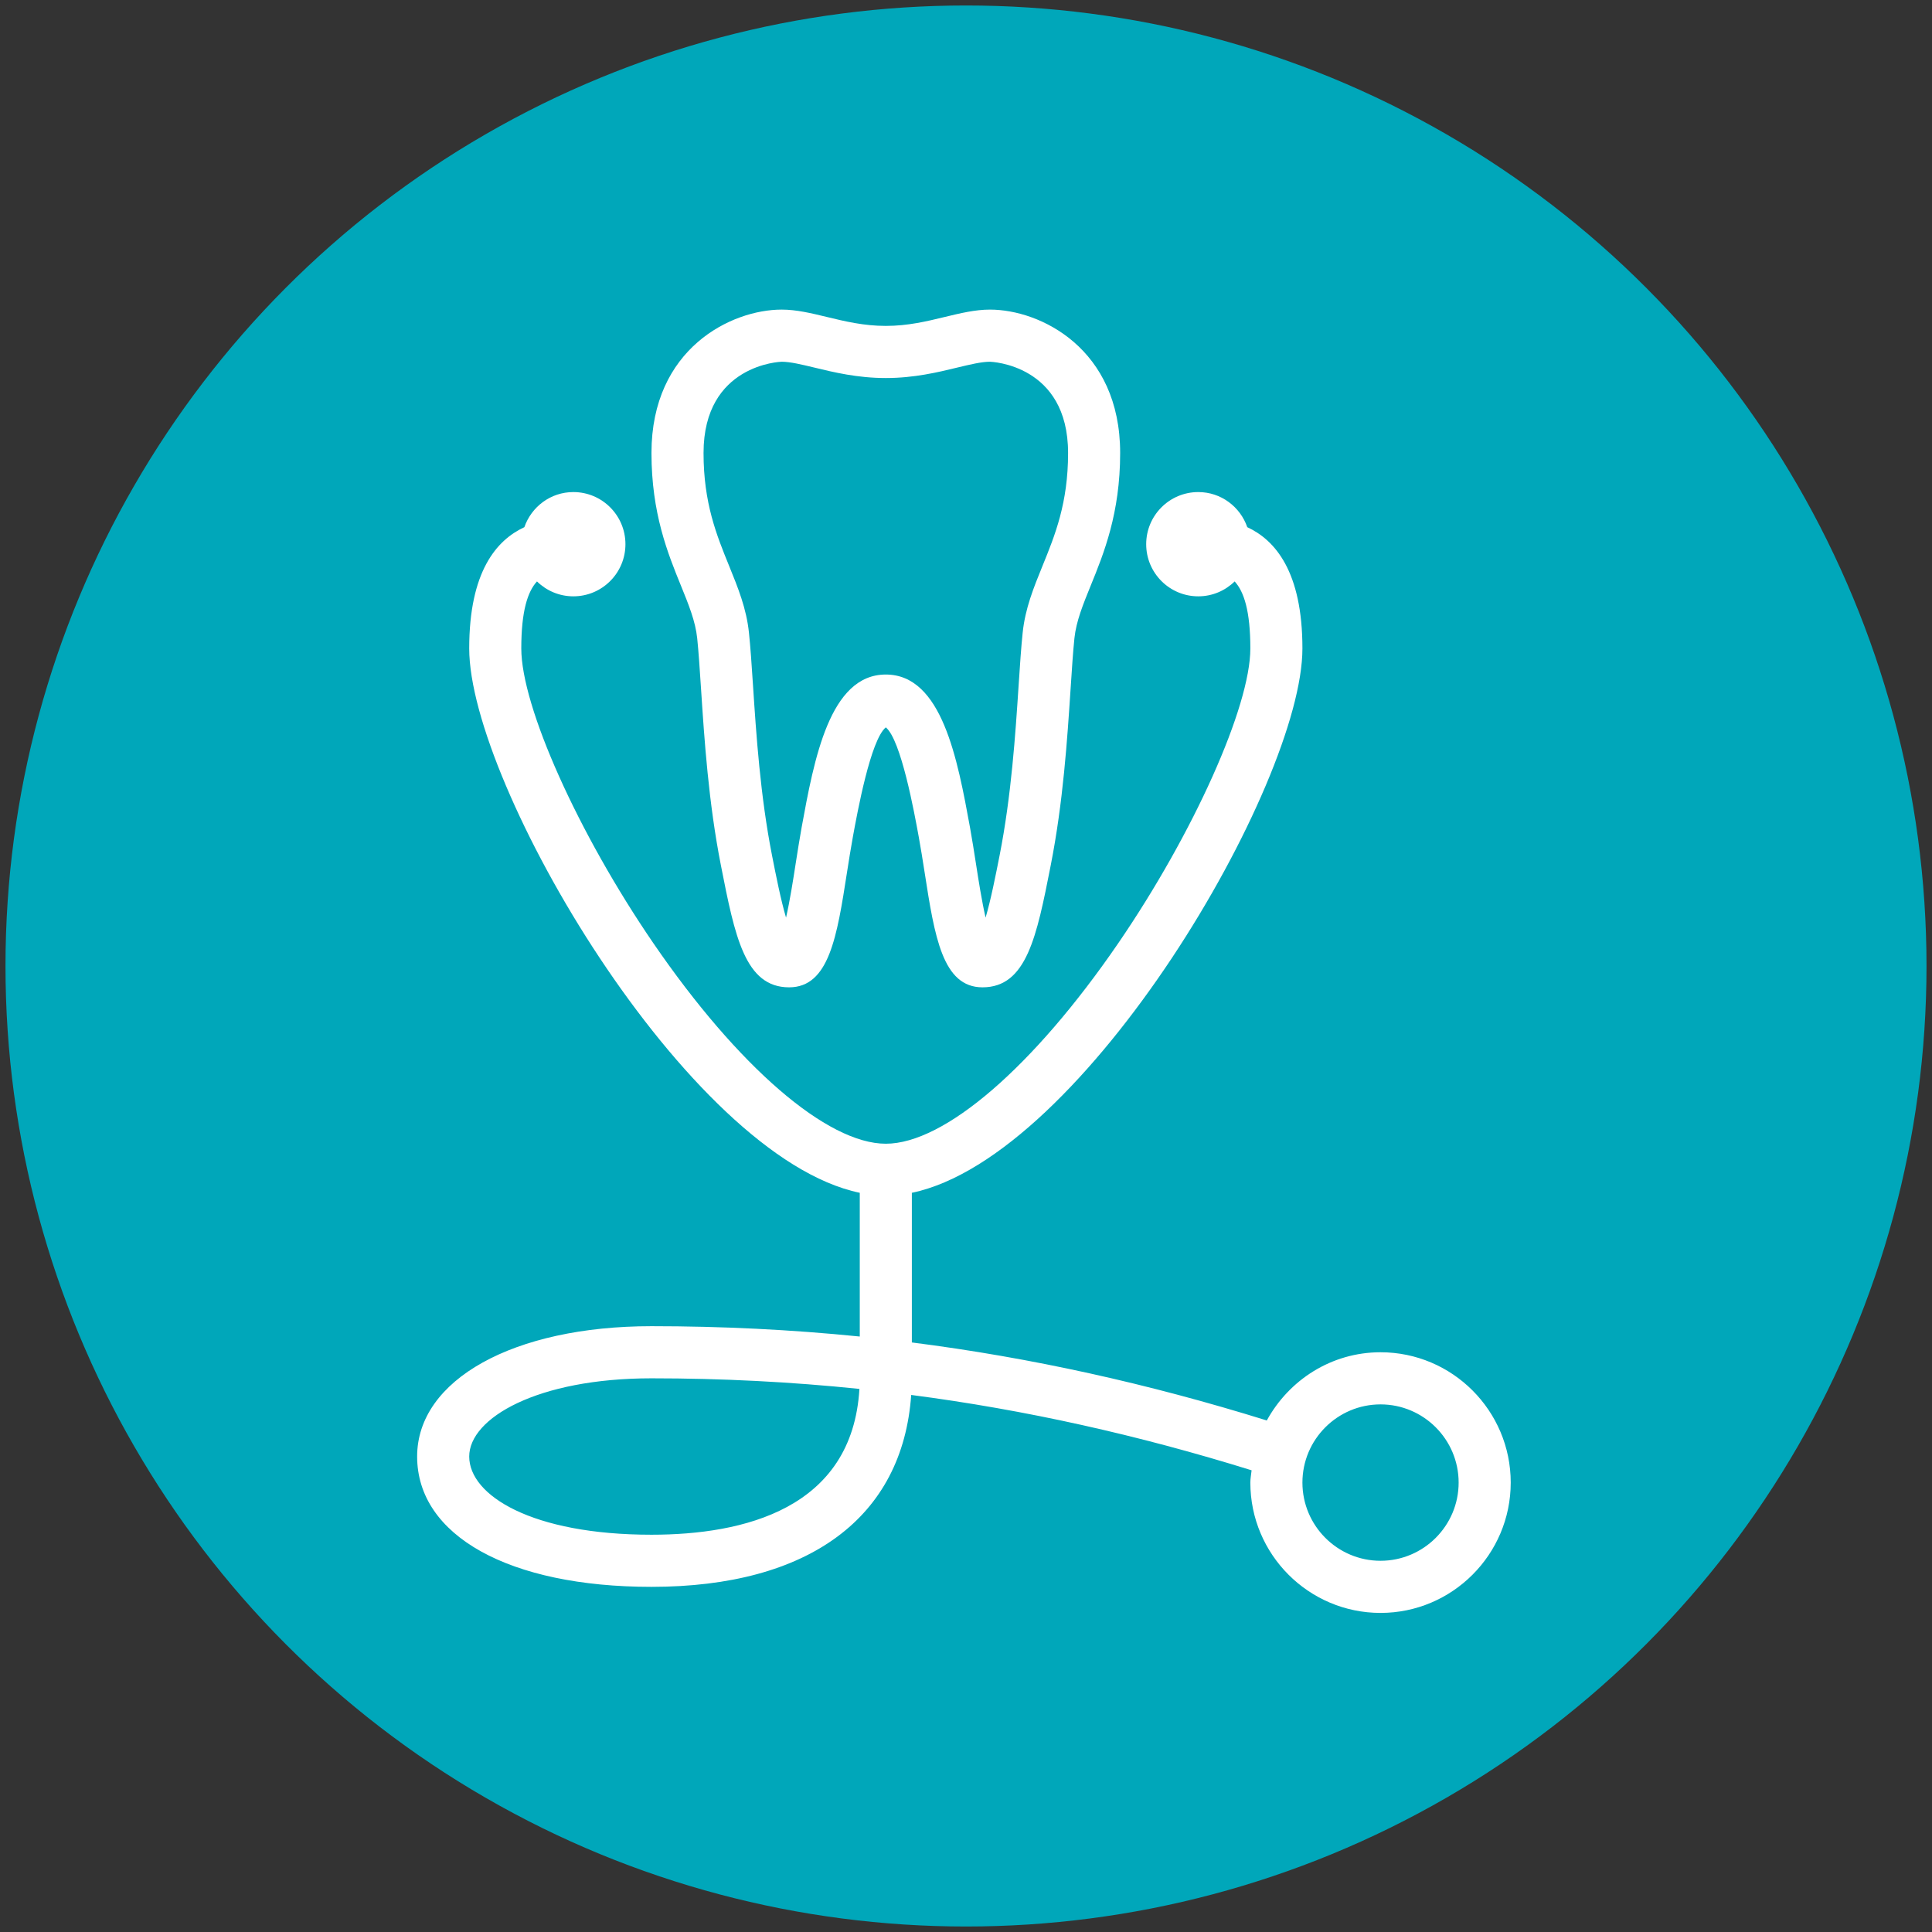
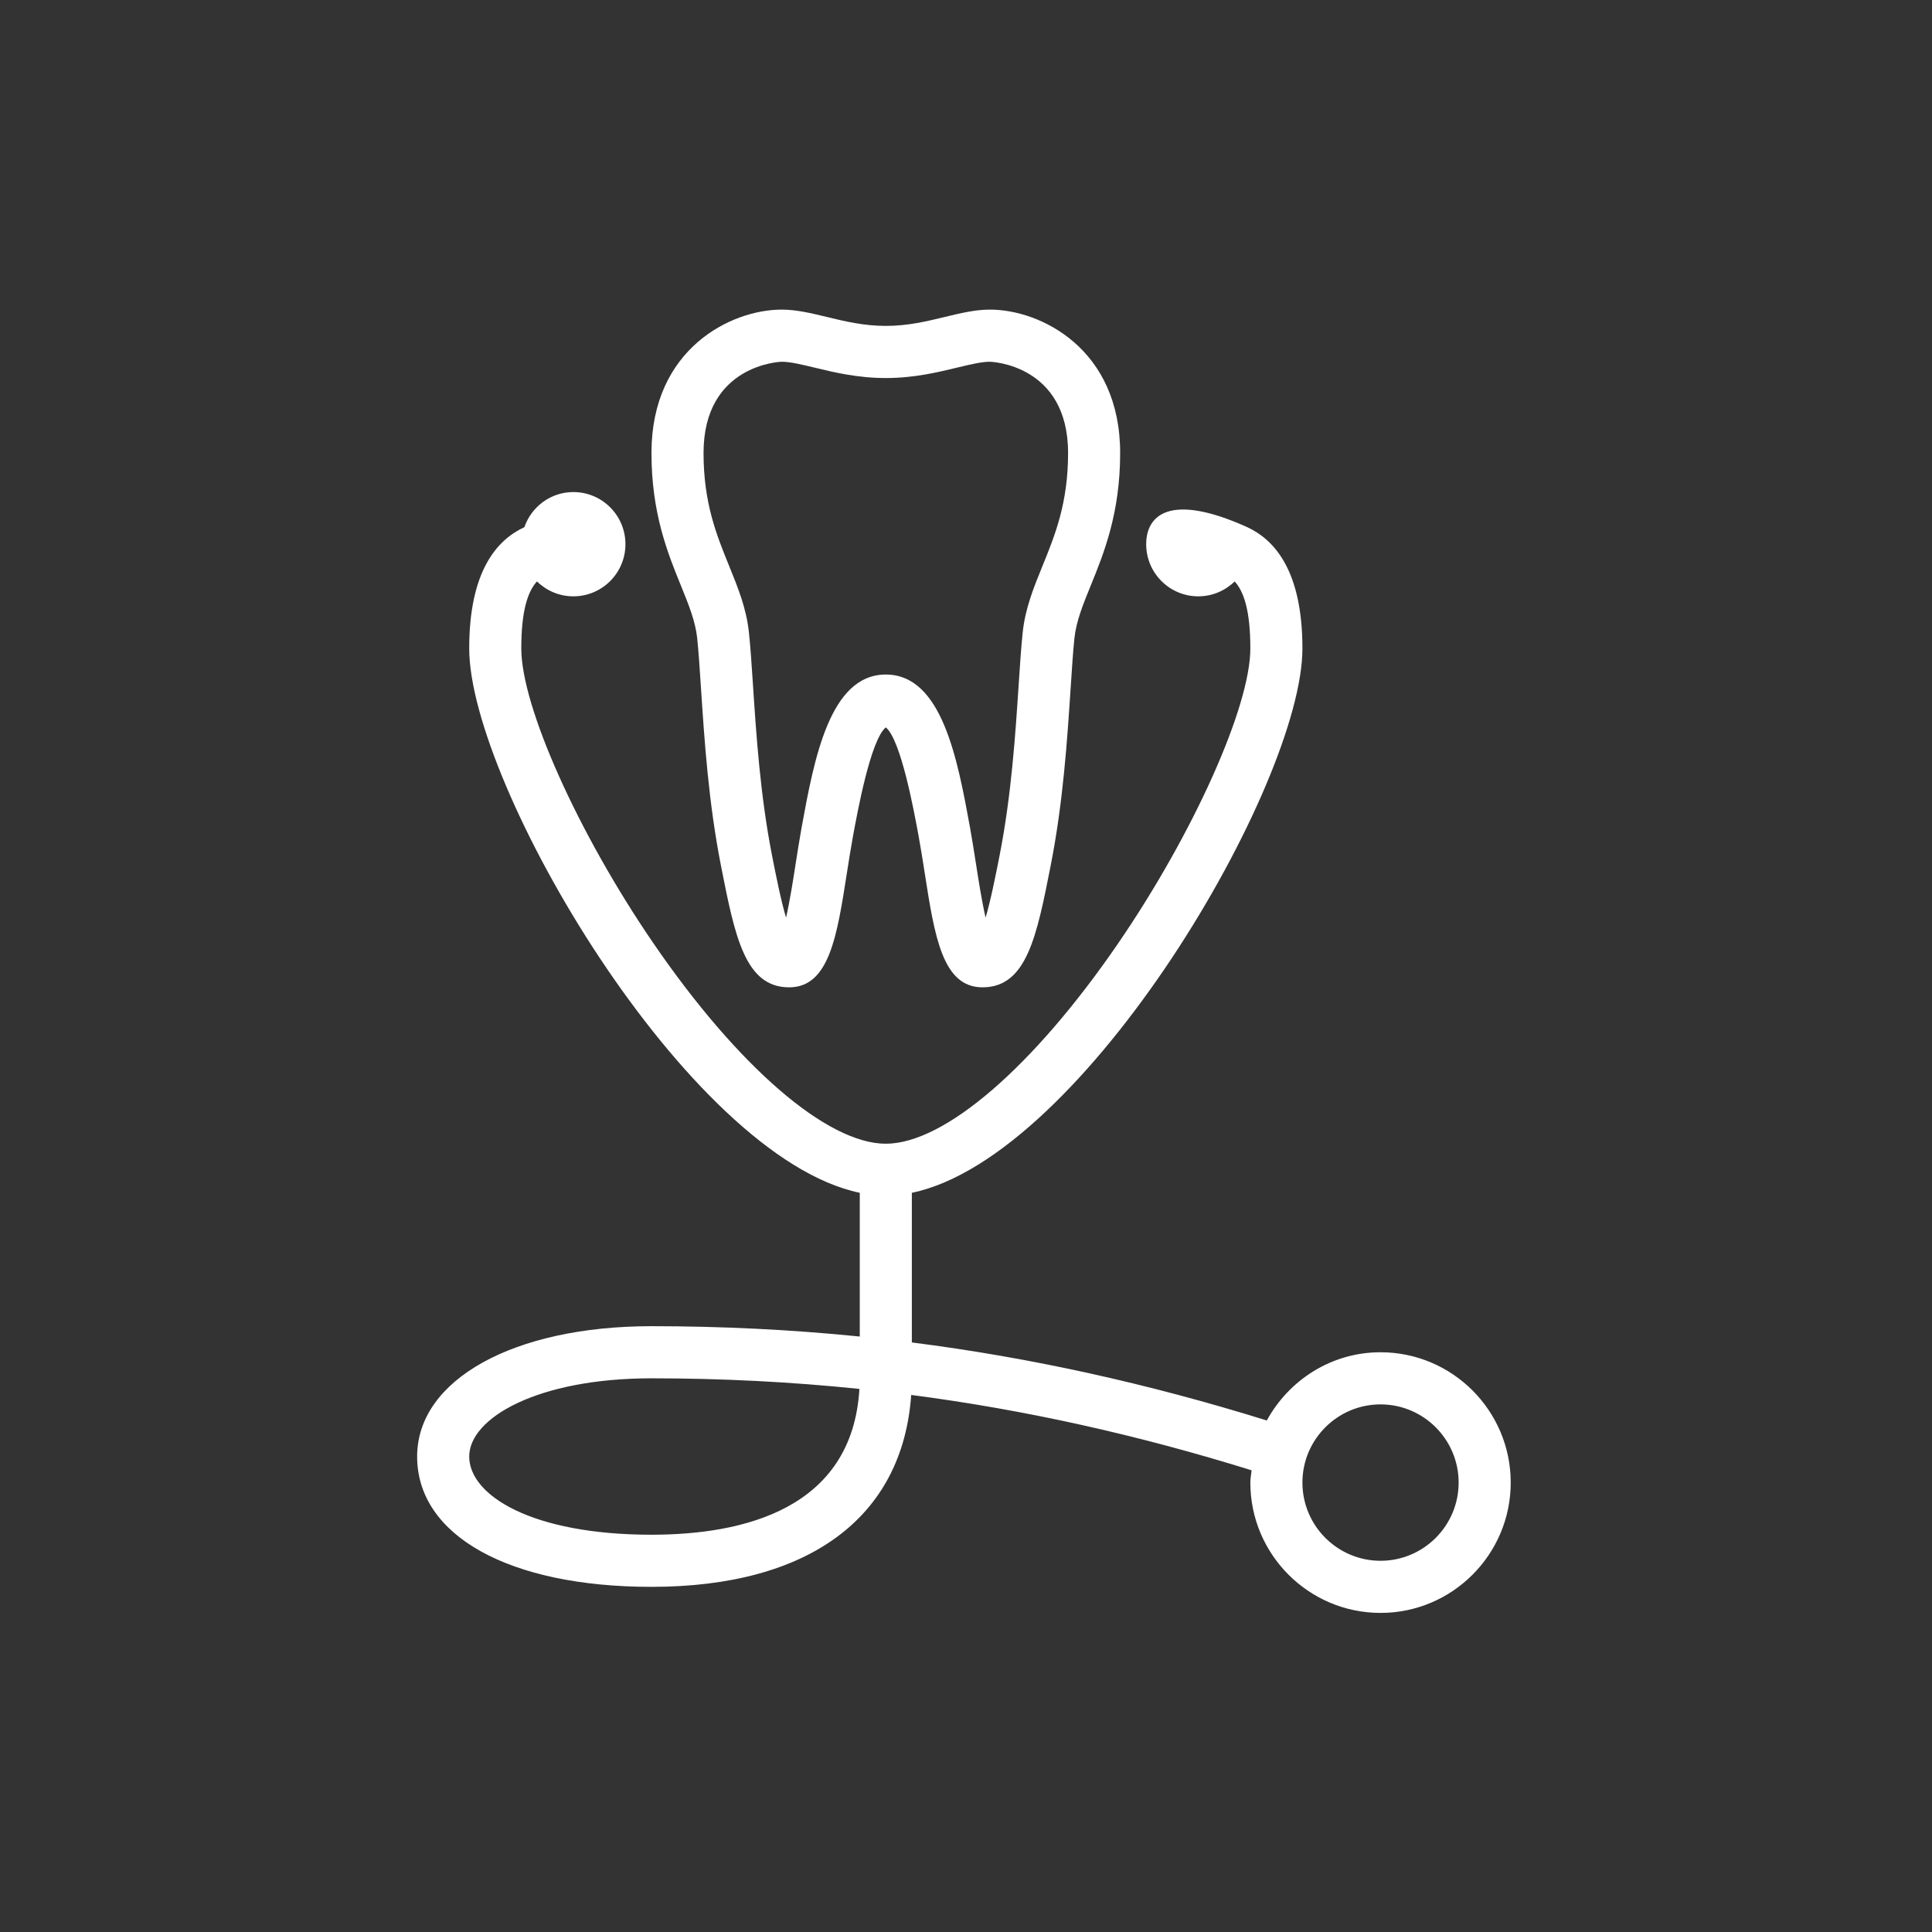
<svg xmlns="http://www.w3.org/2000/svg" width="176px" height="176px" viewBox="223 -79 176 176" version="1.1">
  <rect x="223" y="-79" width="176" height="176" fill="#333333" stroke="none" />
  <defs />
  <g id="Group-9" stroke="none" stroke-width="1" fill="none" fill-rule="evenodd" transform="translate(226, -76)">
    <g id="icon-implantologie-blue" stroke="#00A7BA" stroke-width="5" fill="#00A7BA">
-       <circle id="Oval" cx="85" cy="85" r="85" />
-     </g>
+       </g>
    <g id="Page-1" transform="translate(35, 25)" fill="#FFFFFF">
      <g id="Group-3" transform="translate(0, 16.752)">
-         <path d="M87.763,97.431 C83.839,97.431 80.647,94.236 80.647,90.308 C80.647,86.379 83.839,83.184 87.763,83.184 C91.687,83.184 94.878,86.379 94.878,90.308 C94.878,94.236 91.687,97.431 87.763,97.431 M21.348,95.057 C10.447,95.057 4.744,91.474 4.744,87.933 C4.744,84.432 10.954,80.809 21.348,80.809 C27.743,80.809 34.044,81.129 40.291,81.774 C39.638,92.715 29.717,95.057 21.348,95.057 M87.763,78.435 C83.281,78.435 79.419,80.967 77.402,84.65 C66.635,81.301 55.919,78.922 45.067,77.542 L45.067,63.909 C60.782,60.642 80.647,26.691 80.647,14.322 C80.647,7.3 78.15,4.445 75.623,3.272 C74.979,1.415 73.234,0.074 71.159,0.074 C68.539,0.074 66.415,2.201 66.415,4.823 C66.415,7.446 68.539,9.572 71.159,9.572 C72.451,9.572 73.619,9.053 74.473,8.214 C75.322,9.139 75.903,10.908 75.903,14.322 C75.903,19.613 70.728,31.159 63.867,41.177 C56.149,52.44 48.037,59.438 42.695,59.438 C37.354,59.438 29.242,52.44 21.524,41.177 C14.663,31.159 9.488,19.613 9.488,14.322 C9.488,10.908 10.069,9.139 10.917,8.214 C11.772,9.053 12.939,9.572 14.232,9.572 C16.852,9.572 18.976,7.446 18.976,4.823 C18.976,2.201 16.852,0.074 14.232,0.074 C12.156,0.074 10.412,1.415 9.768,3.272 C7.241,4.445 4.744,7.3 4.744,14.322 C4.744,26.691 24.609,60.642 40.323,63.909 L40.323,77.002 C34.065,76.373 27.755,76.06 21.348,76.06 C8.779,76.06 -2.04137032e-05,80.942 -2.04137032e-05,87.933 C-2.04137032e-05,95.145 8.381,99.806 21.348,99.806 C35.702,99.806 44.229,93.464 45.007,82.324 C55.412,83.678 65.688,85.976 76.017,89.188 C75.982,89.561 75.903,89.925 75.903,90.308 C75.903,96.854 81.224,102.18 87.763,102.18 C94.302,102.18 99.623,96.854 99.623,90.308 C99.623,83.761 94.302,78.435 87.763,78.435" id="Fill-1" />
+         <path d="M87.763,97.431 C83.839,97.431 80.647,94.236 80.647,90.308 C80.647,86.379 83.839,83.184 87.763,83.184 C91.687,83.184 94.878,86.379 94.878,90.308 C94.878,94.236 91.687,97.431 87.763,97.431 M21.348,95.057 C10.447,95.057 4.744,91.474 4.744,87.933 C4.744,84.432 10.954,80.809 21.348,80.809 C27.743,80.809 34.044,81.129 40.291,81.774 C39.638,92.715 29.717,95.057 21.348,95.057 M87.763,78.435 C83.281,78.435 79.419,80.967 77.402,84.65 C66.635,81.301 55.919,78.922 45.067,77.542 L45.067,63.909 C60.782,60.642 80.647,26.691 80.647,14.322 C80.647,7.3 78.15,4.445 75.623,3.272 C68.539,0.074 66.415,2.201 66.415,4.823 C66.415,7.446 68.539,9.572 71.159,9.572 C72.451,9.572 73.619,9.053 74.473,8.214 C75.322,9.139 75.903,10.908 75.903,14.322 C75.903,19.613 70.728,31.159 63.867,41.177 C56.149,52.44 48.037,59.438 42.695,59.438 C37.354,59.438 29.242,52.44 21.524,41.177 C14.663,31.159 9.488,19.613 9.488,14.322 C9.488,10.908 10.069,9.139 10.917,8.214 C11.772,9.053 12.939,9.572 14.232,9.572 C16.852,9.572 18.976,7.446 18.976,4.823 C18.976,2.201 16.852,0.074 14.232,0.074 C12.156,0.074 10.412,1.415 9.768,3.272 C7.241,4.445 4.744,7.3 4.744,14.322 C4.744,26.691 24.609,60.642 40.323,63.909 L40.323,77.002 C34.065,76.373 27.755,76.06 21.348,76.06 C8.779,76.06 -2.04137032e-05,80.942 -2.04137032e-05,87.933 C-2.04137032e-05,95.145 8.381,99.806 21.348,99.806 C35.702,99.806 44.229,93.464 45.007,82.324 C55.412,83.678 65.688,85.976 76.017,89.188 C75.982,89.561 75.903,89.925 75.903,90.308 C75.903,96.854 81.224,102.18 87.763,102.18 C94.302,102.18 99.623,96.854 99.623,90.308 C99.623,83.761 94.302,78.435 87.763,78.435" id="Fill-1" />
      </g>
      <g id="Group-6" transform="translate(21.23, 0.199)">
        <path d="M11.977,4.755 C12.756,4.755 13.779,5.003 14.965,5.288 C16.714,5.712 18.889,6.239 21.465,6.239 C24.041,6.239 26.216,5.712 27.965,5.288 C29.151,5.003 30.175,4.755 30.953,4.755 C31.022,4.755 38.069,4.982 38.069,13.066 C38.069,17.632 36.883,20.542 35.738,23.357 C34.928,25.349 34.161,27.23 33.932,29.442 C33.795,30.743 33.686,32.364 33.566,34.202 C33.272,38.692 32.903,44.278 31.828,49.744 C31.486,51.478 31.029,53.793 30.555,55.393 C30.209,53.899 29.902,51.928 29.686,50.535 C29.508,49.403 29.332,48.264 29.137,47.193 C28,40.981 26.587,33.249 21.465,33.249 C16.344,33.249 14.931,40.981 13.793,47.193 C13.599,48.264 13.423,49.403 13.244,50.535 C13.029,51.928 12.721,53.899 12.376,55.393 C11.901,53.793 11.444,51.481 11.102,49.744 C10.027,44.278 9.659,38.692 9.364,34.202 C9.244,32.364 9.135,30.743 8.998,29.442 C8.769,27.23 8.002,25.349 7.192,23.357 C6.047,20.542 4.861,17.632 4.861,13.066 C4.861,4.982 11.908,4.755 11.977,4.755 M4.282,29.933 C4.412,31.185 4.514,32.744 4.63,34.515 C4.933,39.139 5.311,44.897 6.448,50.662 C7.715,57.097 8.632,61.744 12.656,61.744 C16.3,61.744 17.02,57.12 17.93,51.267 C18.102,50.177 18.273,49.08 18.463,48.046 C18.869,45.82 20.08,39.188 21.465,38.063 C22.85,39.188 24.062,45.82 24.467,48.046 C24.657,49.08 24.829,50.177 25,51.267 C25.91,57.12 26.631,61.744 30.274,61.744 C34.298,61.744 35.215,57.097 36.482,50.662 C37.62,44.897 37.997,39.139 38.301,34.515 C38.416,32.744 38.518,31.185 38.648,29.933 C38.81,28.396 39.422,26.891 40.13,25.149 C41.326,22.214 42.813,18.561 42.813,13.066 C42.813,3.551 35.539,0.005 30.953,0.005 C29.609,0.005 28.268,0.33 26.848,0.673 C25.19,1.074 23.476,1.49 21.465,1.49 C19.454,1.49 17.74,1.074 16.082,0.673 C14.662,0.33 13.321,0.005 11.977,0.005 C7.391,0.005 0.117,3.551 0.117,13.066 C0.117,18.561 1.605,22.214 2.8,25.149 C3.509,26.891 4.12,28.396 4.282,29.933" id="Fill-4" />
      </g>
    </g>
  </g>
</svg>